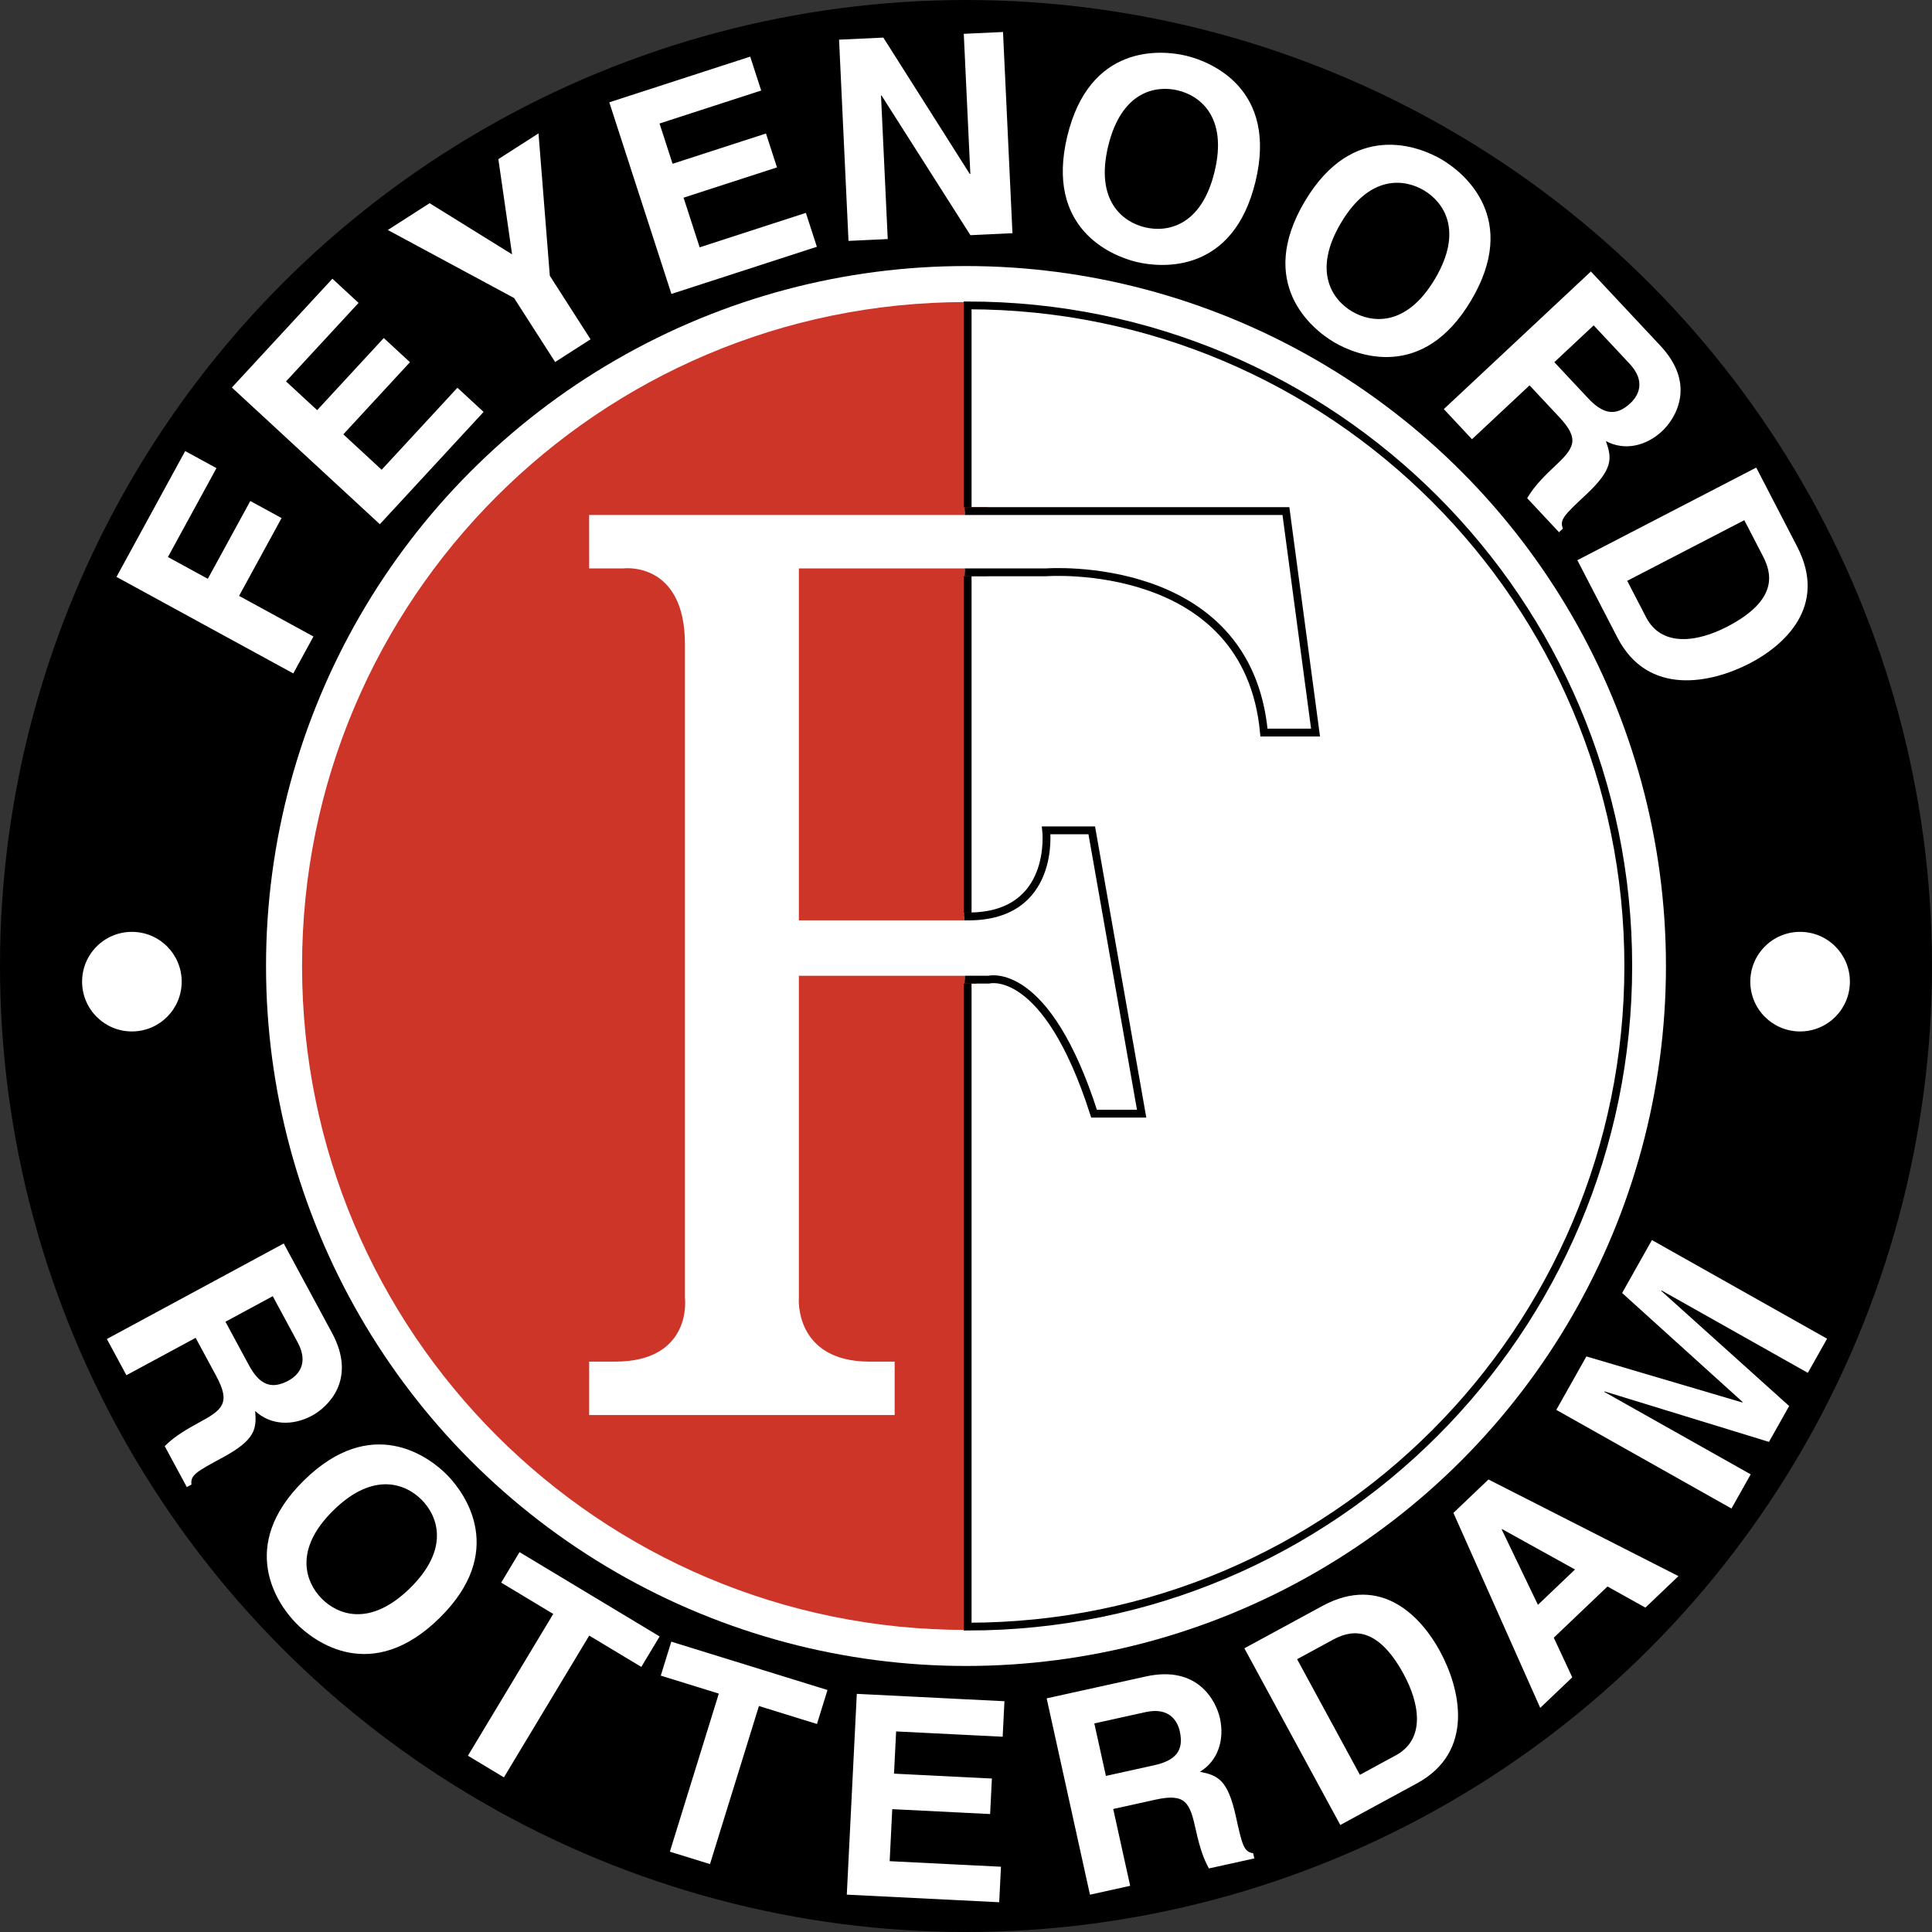
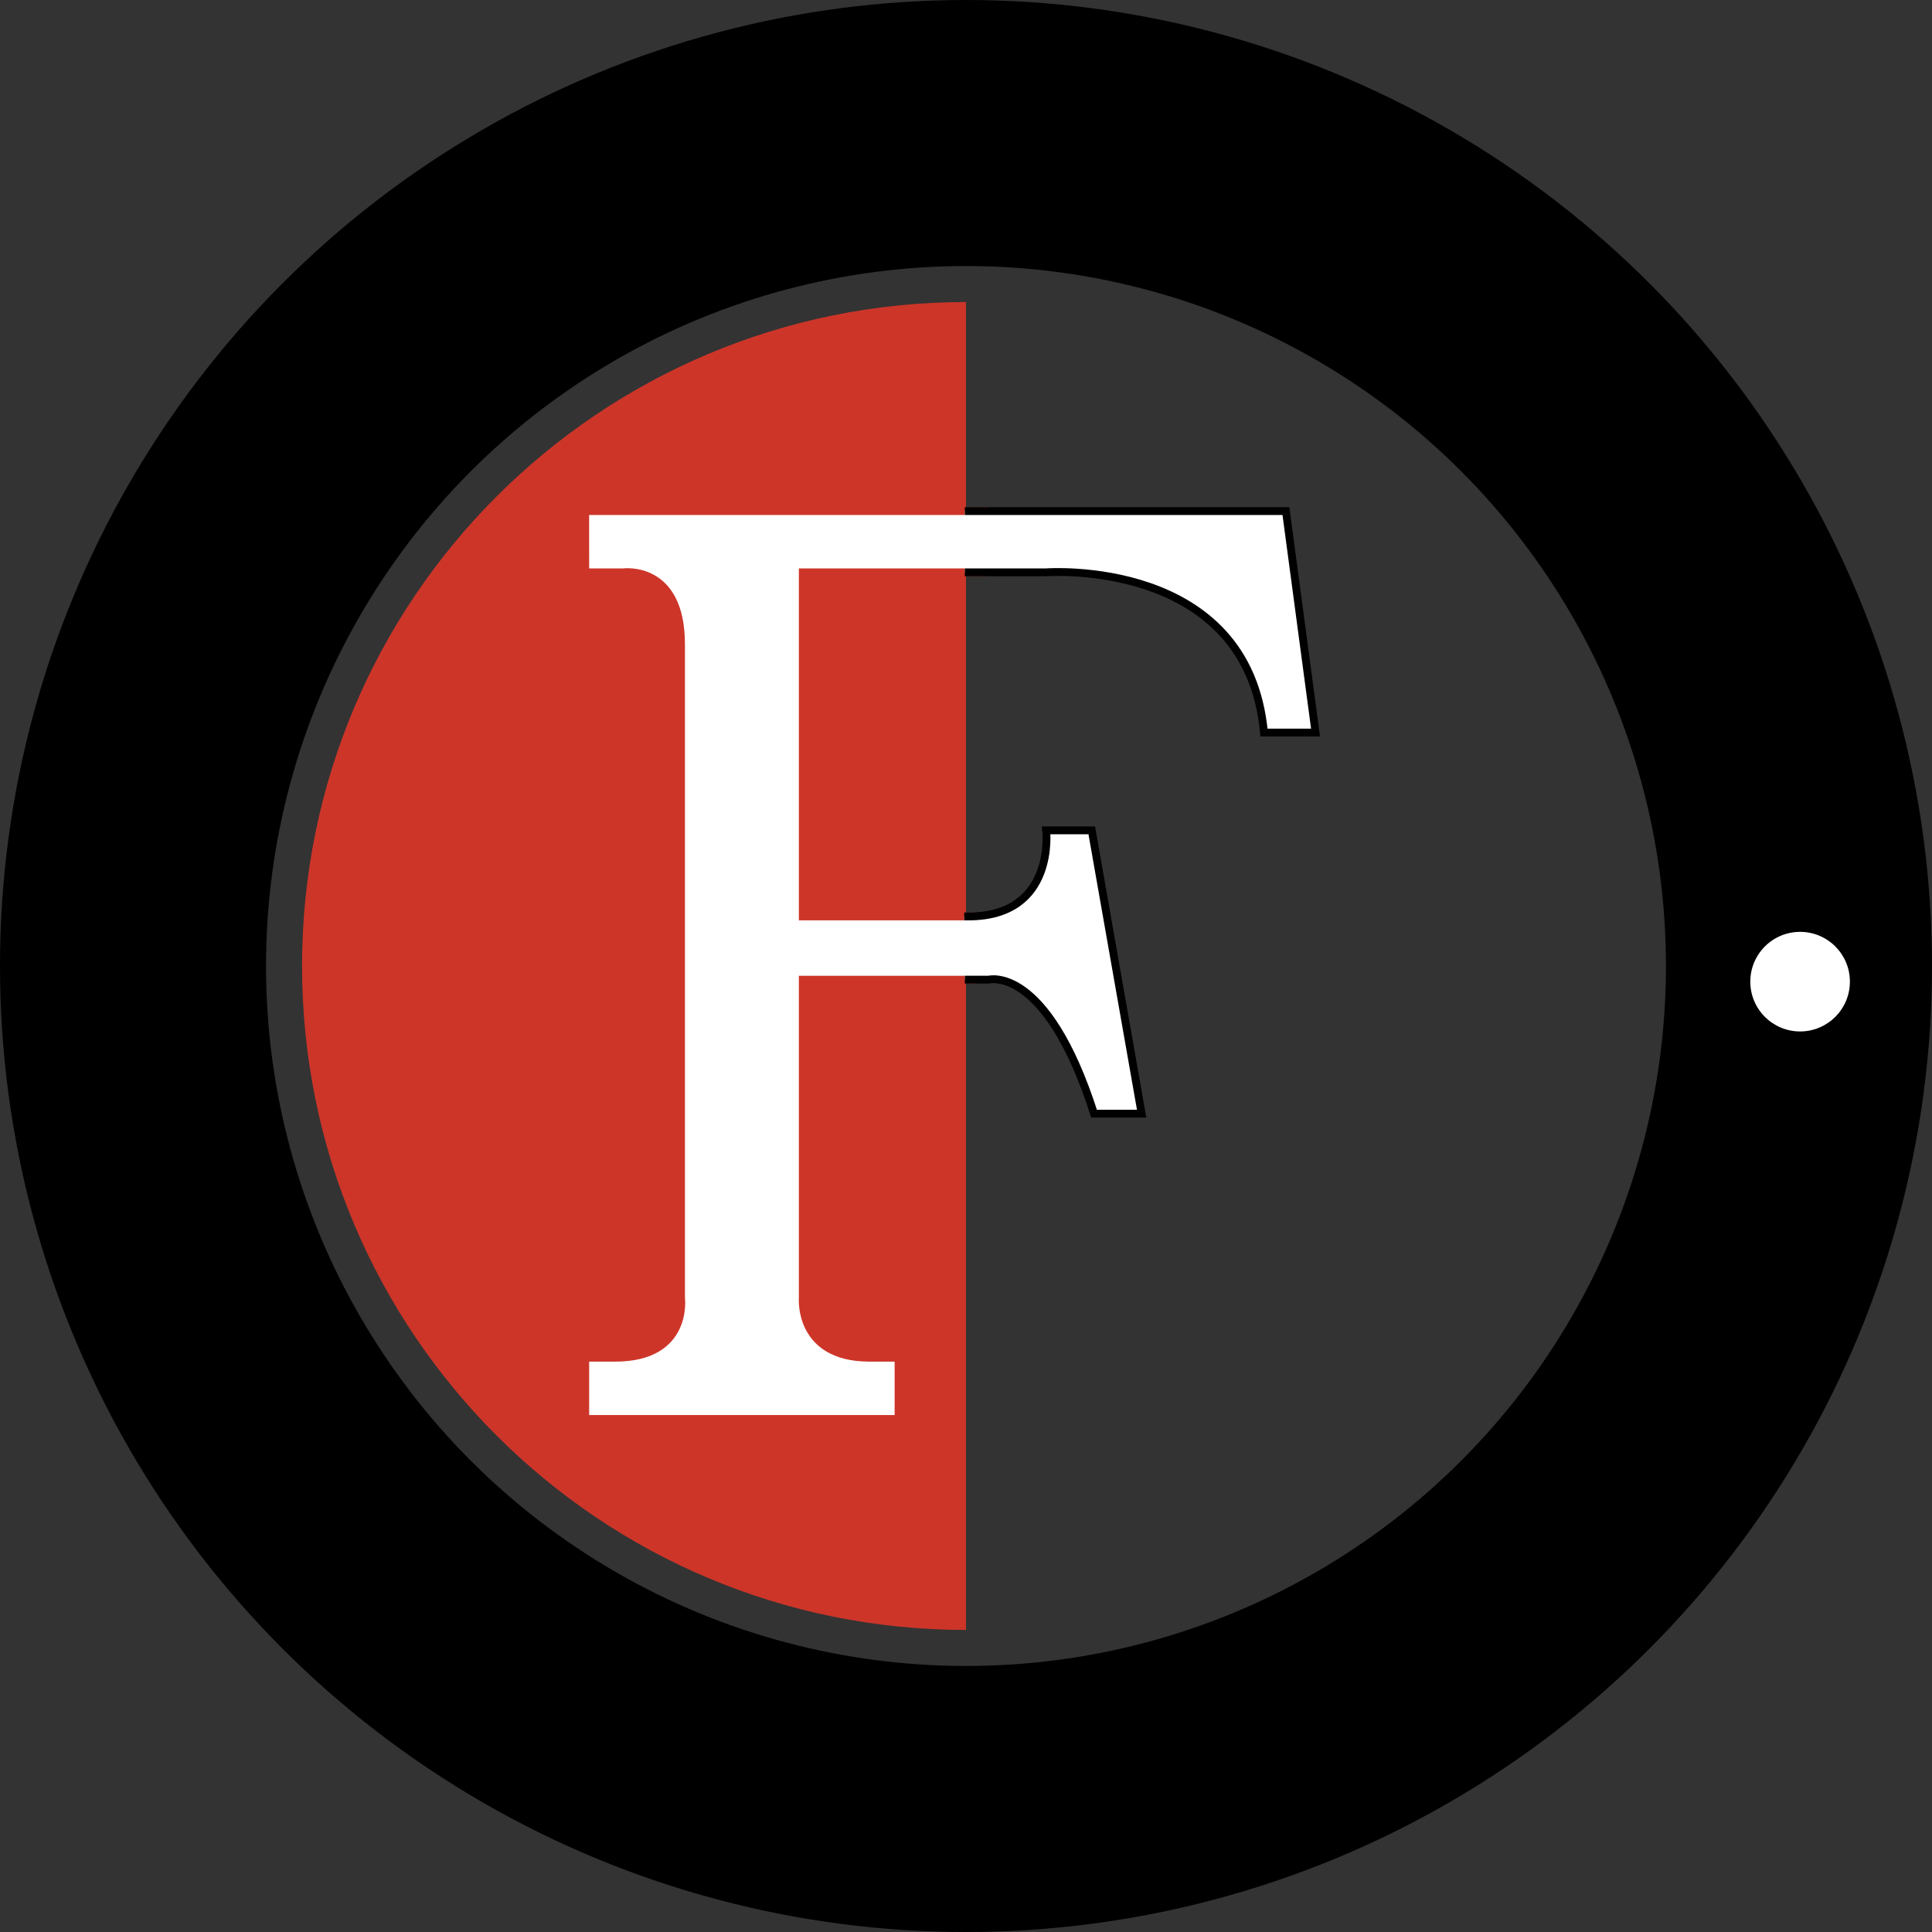
<svg xmlns="http://www.w3.org/2000/svg" width="2500" height="2500" viewBox="0 0 212.224 212.223">
  <rect x="0" y="0" width="212.224" height="212.223" fill="#333333" stroke="none" />
-   <circle cx="106.111" cy="106.112" r="105.976" fill="#fff" />
  <circle cx="106.111" cy="106.112" r="91.5" fill="none" stroke="#000" stroke-width="29.223" />
  <path d="M106.111 179.043V33.18c-40.278 0-72.931 32.653-72.931 72.932s32.653 72.931 72.931 72.931z" fill="#cd3529" />
-   <path d="M106.294 178.678c40.077 0 72.566-32.49 72.566-72.566 0-40.077-32.49-72.566-72.566-72.566v145.132z" fill="#fff" stroke="#000" stroke-width=".855" />
-   <path d="M34.432 69.916l-2.215 4.057L12.796 63.37l7.546-13.822 3.436 1.875-5.332 9.764 4.382 2.393 4.667-8.547 3.435 1.875-4.667 8.547 8.169 4.461zM39.388 33.271l-7.968 8.625 3.418 3.158 7.319-7.923 2.875 2.656-7.32 7.923 4.211 3.89 8.323-9.009 2.875 2.656-11.397 12.336-16.253-15.016 11.042-11.952 2.875 2.656zM64.871 37.271l-3.891 2.495-4.508-7.031-13.87-7.471 4.592-2.944 9.056 5.616-1.506-10.456 4.41-2.828 1.243 15.64 4.474 6.979zM83.615 9.944l-11.169 3.622 1.435 4.426 10.26-3.327 1.207 3.724-10.26 3.327 1.768 5.453 11.667-3.784 1.207 3.723-15.976 5.181-6.825-21.049 15.478-5.02 1.208 3.724zM105.868 3.715l4.31-.202 1.037 22.104-4.618.216-9.759-15.338-.062.003.739 15.762-4.31.202-1.037-22.104 4.864-.228 9.495 14.98.062-.002-.721-15.393zM121.734 16.036c1.456-6.021 5.233-6.692 7.659-6.106 2.426.587 5.479 2.91 4.023 8.931-1.456 6.021-5.232 6.693-7.659 6.106-2.426-.587-5.479-2.91-4.023-8.931zm-4.493-1.086c-2.441 10.094 4.75 13.133 7.597 13.822 2.846.688 10.631 1.27 13.072-8.824 2.441-10.095-4.751-13.134-7.596-13.822-2.847-.689-10.632-1.272-13.073 8.824zM147.292 24.499c3.154-5.331 6.963-4.868 9.111-3.596 2.148 1.271 4.387 4.386 1.233 9.717-3.155 5.331-6.963 4.868-9.111 3.597-2.15-1.272-4.388-4.387-1.233-9.718zm-3.979-2.354c-5.29 8.938.698 13.949 3.217 15.44 2.52 1.491 9.794 4.328 15.083-4.61s-.698-13.949-3.218-15.44c-2.518-1.492-9.792-4.328-15.082 4.61zM170.739 39.783l4.321-4.043 3.938 4.208c1.853 1.98.95 3.542.095 4.342-1.598 1.495-3.005 1.208-4.647-.547l-3.707-3.96zm-12.141 5.156l3.095 3.308 6.323-5.917 3.264 3.487c2.337 2.498 1.608 3.433-.597 5.497-1.666 1.558-2.372 2.472-2.926 3.413l3.496 3.736.428-.4c-.404-.973.181-1.521 2.544-3.731 3.015-2.822 2.836-4.005 2.179-5.88 2.035 1.093 4.407.561 6.185-1.103 1.396-1.306 3.831-5.062-.191-9.36l-7.644-8.168-16.156 15.118zM191.606 57.141l2.041 3.941c.907 1.751 1.873 4.756-3.929 7.76-3.229 1.672-7.177 2.293-8.905-1.046l-2.069-3.995 12.862-6.66zm-18.338 4.394l4.406 8.511c3.358 6.486 10.298 5.009 14.513 2.828 3.722-1.927 8.651-6.215 5.222-12.837l-4.492-8.675-19.649 10.173zM24.765 145.188l5.196-2.806 2.732 5.061c1.286 2.381.019 3.66-1.01 4.215-1.921 1.037-3.208.404-4.347-1.708l-2.571-4.762zm-13.027 1.896l2.148 3.979 7.604-4.106 2.265 4.195c1.622 3.004.682 3.722-1.971 5.153-2.003 1.081-2.917 1.784-3.69 2.552l2.426 4.492.514-.277c-.143-1.042.561-1.421 3.402-2.956 3.626-1.958 3.754-3.146 3.596-5.122 1.687 1.571 4.112 1.66 6.25.505 1.678-.906 4.982-3.914 2.191-9.082l-5.304-9.824-19.431 10.491zM36.633 165.896c4.415-4.328 7.967-2.9 9.711-1.121 1.744 1.779 3.101 5.359-1.314 9.687-4.415 4.328-7.968 2.9-9.711 1.121-1.744-1.78-3.1-5.36 1.314-9.687zm-3.229-3.295c-7.401 7.256-2.919 13.629-.874 15.715 2.045 2.087 8.328 6.694 15.729-.561 7.402-7.255 2.919-13.629.874-15.715-2.045-2.086-8.328-6.695-15.729.561zM55.354 195.237l-3.953-2.379 9.372-15.574-5.718-3.441 2.014-3.347 15.39 9.261-2.014 3.347-5.719-3.441-9.372 15.574zM77.99 204.763l-4.407-1.364 5.376-17.364-6.375-1.974 1.155-3.731 17.158 5.312-1.155 3.731-6.375-1.974-5.377 17.364zM110.14 190.774l-11.704-.583-.231 4.638 10.751.536-.194 3.901-10.751-.536-.284 5.714 12.226.609-.194 3.901-16.741-.834 1.099-22.056 16.219.809-.196 3.901zM121.48 195.078l-1.272-5.766 5.616-1.24c2.643-.583 3.524.986 3.776 2.127.471 2.132-.491 3.195-2.834 3.712l-5.286 1.167zm-1.75 13.047l4.415-.975-1.862-8.439 4.655-1.028c3.334-.736 3.766.366 4.416 3.309.491 2.222.917 3.294 1.442 4.249l4.986-1.101-.126-.571c-1.041-.148-1.213-.929-1.909-4.083-.888-4.024-1.995-4.473-3.939-4.863 1.973-1.191 2.724-3.499 2.2-5.872-.411-1.862-2.397-5.865-8.133-4.599l-10.902 2.406 4.757 21.567zM142.483 182.256l3.892-2.114c1.729-.939 4.708-1.962 7.82 3.768 1.732 3.189 2.429 7.115-.868 8.906l-3.946 2.143-6.898-12.703zm4.745 18.212l8.406-4.565c6.406-3.479 4.796-10.374 2.535-14.536-1.996-3.676-6.371-8.509-12.911-4.958l-8.568 4.652 10.538 19.407zM164.959 168.01l.045-.042 8.007 4.435-4.074 3.883-3.978-8.276zm5.719 11.884l5.9-5.623 4.165 2.319 3.629-3.459-20.868-10.616-3.851 3.671 9.536 21.417 3.518-3.353-2.029-4.356zM200.699 147.051l-2.113 3.751-16.079-9.055-.03.054 14.057 12.646-2.218 3.939-18.056-5.544-.03.054 16.079 9.055-2.112 3.752-19.242-10.835 3.306-5.869 17.13 5.058.03-.054-13.236-11.972 3.275-5.815 19.239 10.835z" fill="#fff" />
-   <circle cx="14.488" cy="107.831" r="5.47" fill="#fff" />
  <circle cx="197.735" cy="107.831" r="5.47" fill="#fff" />
  <path d="M106.842 107.614H88.18v34.952s-.548 6.521 7.233 6.576h3.288v6.725H64.29v-6.725h3.288c8.11 0 7.233-6.576 7.233-6.576V70.758c0-8.767-6.356-7.891-6.356-7.891H64.29l-.004-6.725h43.76v6.725H88.18v37.802h18.597l.065 6.945z" fill="#fff" stroke="#cd3529" stroke-width=".855" />
  <path d="M105.918 100.669h.454c9.644 0 8.548-9.459 8.548-9.459h5.006l5.479 31.123h-5.226c-5.26-16.438-11.582-14.719-11.582-14.719h-2.615M105.983 62.867h8.937s22.134-1.665 23.924 17.603h5.664l-3.253-24.328h-35.272" fill="#fff" stroke="#000" stroke-width=".86" />
</svg>